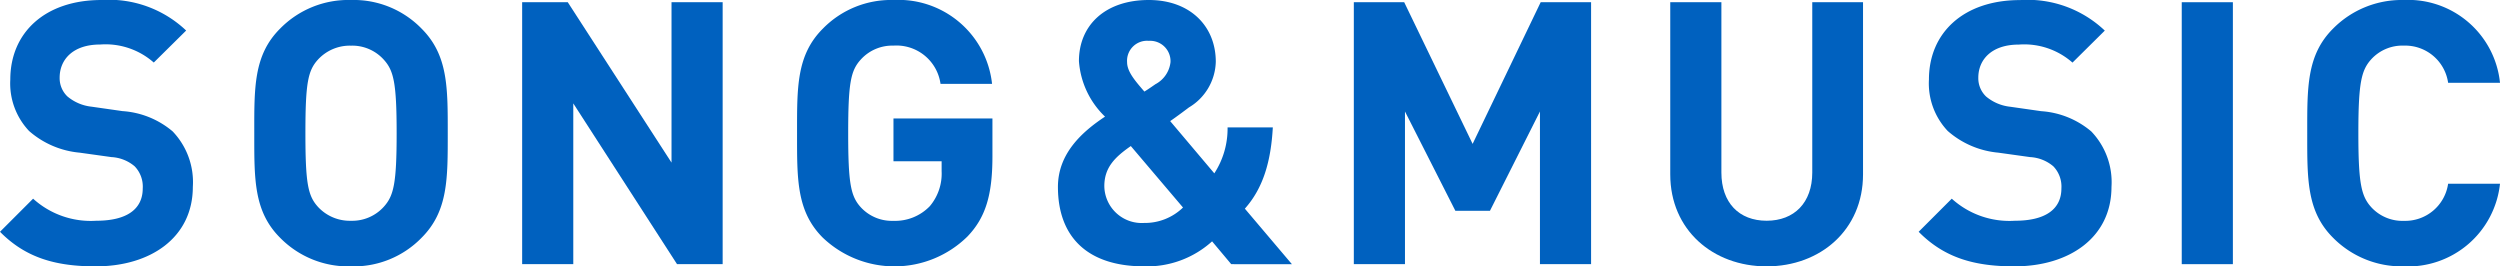
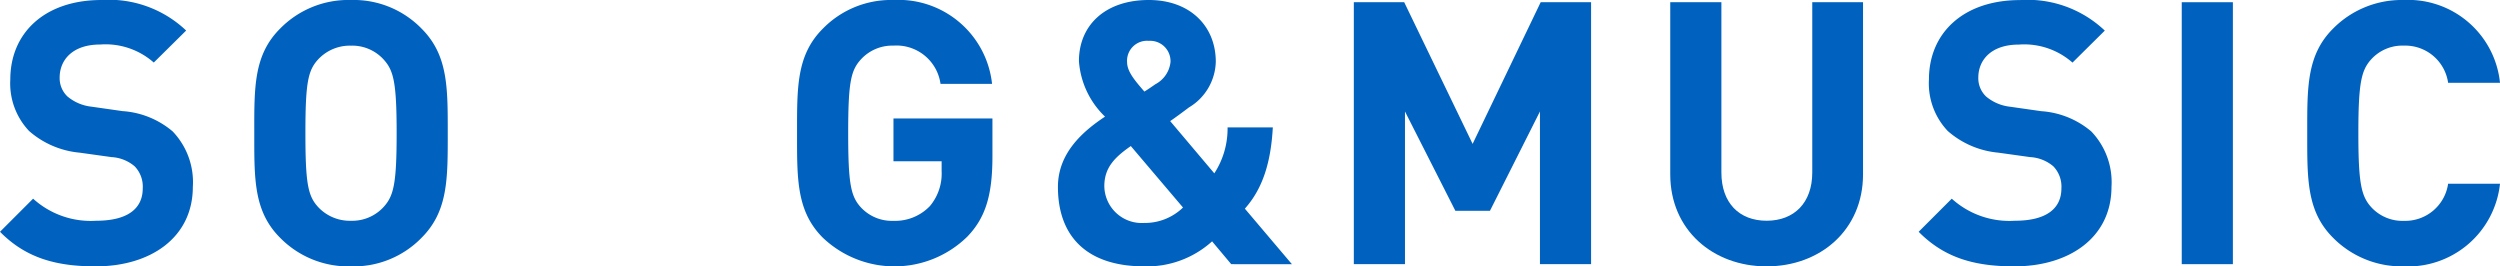
<svg xmlns="http://www.w3.org/2000/svg" width="201.182" height="21.435" viewBox="0 0 201.182 21.435">
  <defs>
    <style>.cls-1{fill:#0061bf;}</style>
  </defs>
  <g id="レイヤー_2" data-name="レイヤー 2">
    <g id="デザイン">
      <path class="cls-1" d="M7.7,21.435c-3.2,0-5.625-.68-7.7-2.783l2.664-2.664a6.9,6.9,0,0,0,5.092,1.775c2.428,0,3.731-.916,3.731-2.605a2.349,2.349,0,0,0-.651-1.775,3.143,3.143,0,0,0-1.866-.741l-2.546-.355A7.148,7.148,0,0,1,2.339,10.54,5.57,5.57,0,0,1,.829,6.4C.829,2.635,3.612,0,8.171,0A9.025,9.025,0,0,1,14.98,2.458L12.375,5.033a5.869,5.869,0,0,0-4.322-1.45C5.862,3.583,4.8,4.8,4.8,6.248a2.036,2.036,0,0,0,.622,1.51,3.625,3.625,0,0,0,1.954.828l2.487.356a6.953,6.953,0,0,1,4.026,1.628,5.9,5.9,0,0,1,1.629,4.47C15.514,19.126,12.109,21.435,7.7,21.435Z" />
      <path class="cls-1" d="M33.932,19.126a7.622,7.622,0,0,1-5.684,2.309,7.69,7.69,0,0,1-5.714-2.309c-2.132-2.132-2.072-4.766-2.072-8.409S20.4,4.441,22.534,2.31A7.691,7.691,0,0,1,28.248,0a7.623,7.623,0,0,1,5.684,2.31c2.132,2.131,2.1,4.766,2.1,8.407S36.064,16.994,33.932,19.126ZM30.883,4.8a3.419,3.419,0,0,0-2.635-1.126A3.487,3.487,0,0,0,25.583,4.8c-.8.887-1.006,1.864-1.006,5.92s.207,5.034,1.006,5.922a3.489,3.489,0,0,0,2.665,1.124,3.421,3.421,0,0,0,2.635-1.124c.8-.888,1.036-1.865,1.036-5.922S31.682,5.684,30.883,4.8Z" />
-       <path class="cls-1" d="M54.483,21.258,46.134,8.32V21.258H42.019V.179H45.69l8.349,12.907V.179h4.115V21.258Z" />
      <path class="cls-1" d="M77.848,19.037a8.366,8.366,0,0,1-11.635.089c-2.132-2.132-2.072-4.766-2.072-8.409s-.06-6.276,2.072-8.407A7.67,7.67,0,0,1,71.9,0a7.576,7.576,0,0,1,7.934,6.751H75.687a3.579,3.579,0,0,0-3.79-3.08A3.419,3.419,0,0,0,69.262,4.8c-.8.887-1.006,1.864-1.006,5.92s.207,5.064,1.006,5.951a3.4,3.4,0,0,0,2.635,1.1,3.871,3.871,0,0,0,2.931-1.183,4.056,4.056,0,0,0,.947-2.812v-.8H71.9V9.533h7.964v3.079C79.861,15.663,79.328,17.5,77.848,19.037Z" />
      <path class="cls-1" d="M99.08,21.258l-1.54-1.836a7.8,7.8,0,0,1-5.447,2.013c-4.649,0-6.958-2.428-6.958-6.395,0-2.694,1.954-4.441,3.79-5.654a6.86,6.86,0,0,1-2.1-4.471c0-2.872,2.1-4.915,5.625-4.915,3.316,0,5.388,2.1,5.388,4.974a4.4,4.4,0,0,1-2.161,3.671s-.977.741-1.51,1.1l3.552,4.205a6.592,6.592,0,0,0,1.067-3.7h3.641c-.148,2.723-.77,4.884-2.25,6.542l3.789,4.471ZM91,11.753c-1.273.889-2.132,1.718-2.132,3.228a3.011,3.011,0,0,0,3.2,2.961A4.407,4.407,0,0,0,95.2,16.7Zm1.451-8.466A1.609,1.609,0,0,0,90.7,5c0,.77.651,1.51,1.392,2.369.3-.179.887-.592.887-.592A2.294,2.294,0,0,0,94.194,5,1.639,1.639,0,0,0,92.448,3.287Z" />
      <path class="cls-1" d="M123.924,21.258V8.971L119.9,16.965h-2.782l-4.056-7.994V21.258h-4.116V.179H113l5.506,11.4,5.477-11.4h4.056V21.258Z" />
      <path class="cls-1" d="M142.166,21.435c-4.322,0-7.756-2.931-7.756-7.4V.179h4.115V13.886c0,2.428,1.421,3.877,3.641,3.877s3.672-1.449,3.672-3.877V.179h4.085V14.034C149.923,18.5,146.489,21.435,142.166,21.435Z" />
      <path class="cls-1" d="M162.1,21.435c-3.2,0-5.625-.68-7.7-2.783l2.664-2.664a6.9,6.9,0,0,0,5.092,1.775c2.428,0,3.731-.916,3.731-2.605a2.345,2.345,0,0,0-.651-1.775,3.143,3.143,0,0,0-1.866-.741l-2.546-.355a7.148,7.148,0,0,1-4.085-1.747A5.571,5.571,0,0,1,155.227,6.4c0-3.76,2.784-6.395,7.343-6.395a9.024,9.024,0,0,1,6.809,2.458l-2.6,2.575a5.87,5.87,0,0,0-4.323-1.45c-2.19,0-3.256,1.214-3.256,2.665a2.036,2.036,0,0,0,.622,1.51,3.625,3.625,0,0,0,1.954.828l2.487.356a6.953,6.953,0,0,1,4.026,1.628,5.9,5.9,0,0,1,1.628,4.47C169.912,19.126,166.508,21.435,162.1,21.435Z" />
      <path class="cls-1" d="M175.571,21.258V.179h4.115V21.258Z" />
      <path class="cls-1" d="M193.425,21.435a7.765,7.765,0,0,1-5.684-2.309c-2.132-2.132-2.072-4.766-2.072-8.409s-.06-6.276,2.072-8.407A7.766,7.766,0,0,1,193.425,0a7.431,7.431,0,0,1,7.757,6.661h-4.175a3.487,3.487,0,0,0-3.552-2.99,3.4,3.4,0,0,0-2.635,1.1c-.8.888-1.036,1.894-1.036,5.95s.236,5.064,1.036,5.951a3.4,3.4,0,0,0,2.635,1.1,3.486,3.486,0,0,0,3.552-2.989h4.175A7.449,7.449,0,0,1,193.425,21.435Z" />
    </g>
  </g>
</svg>